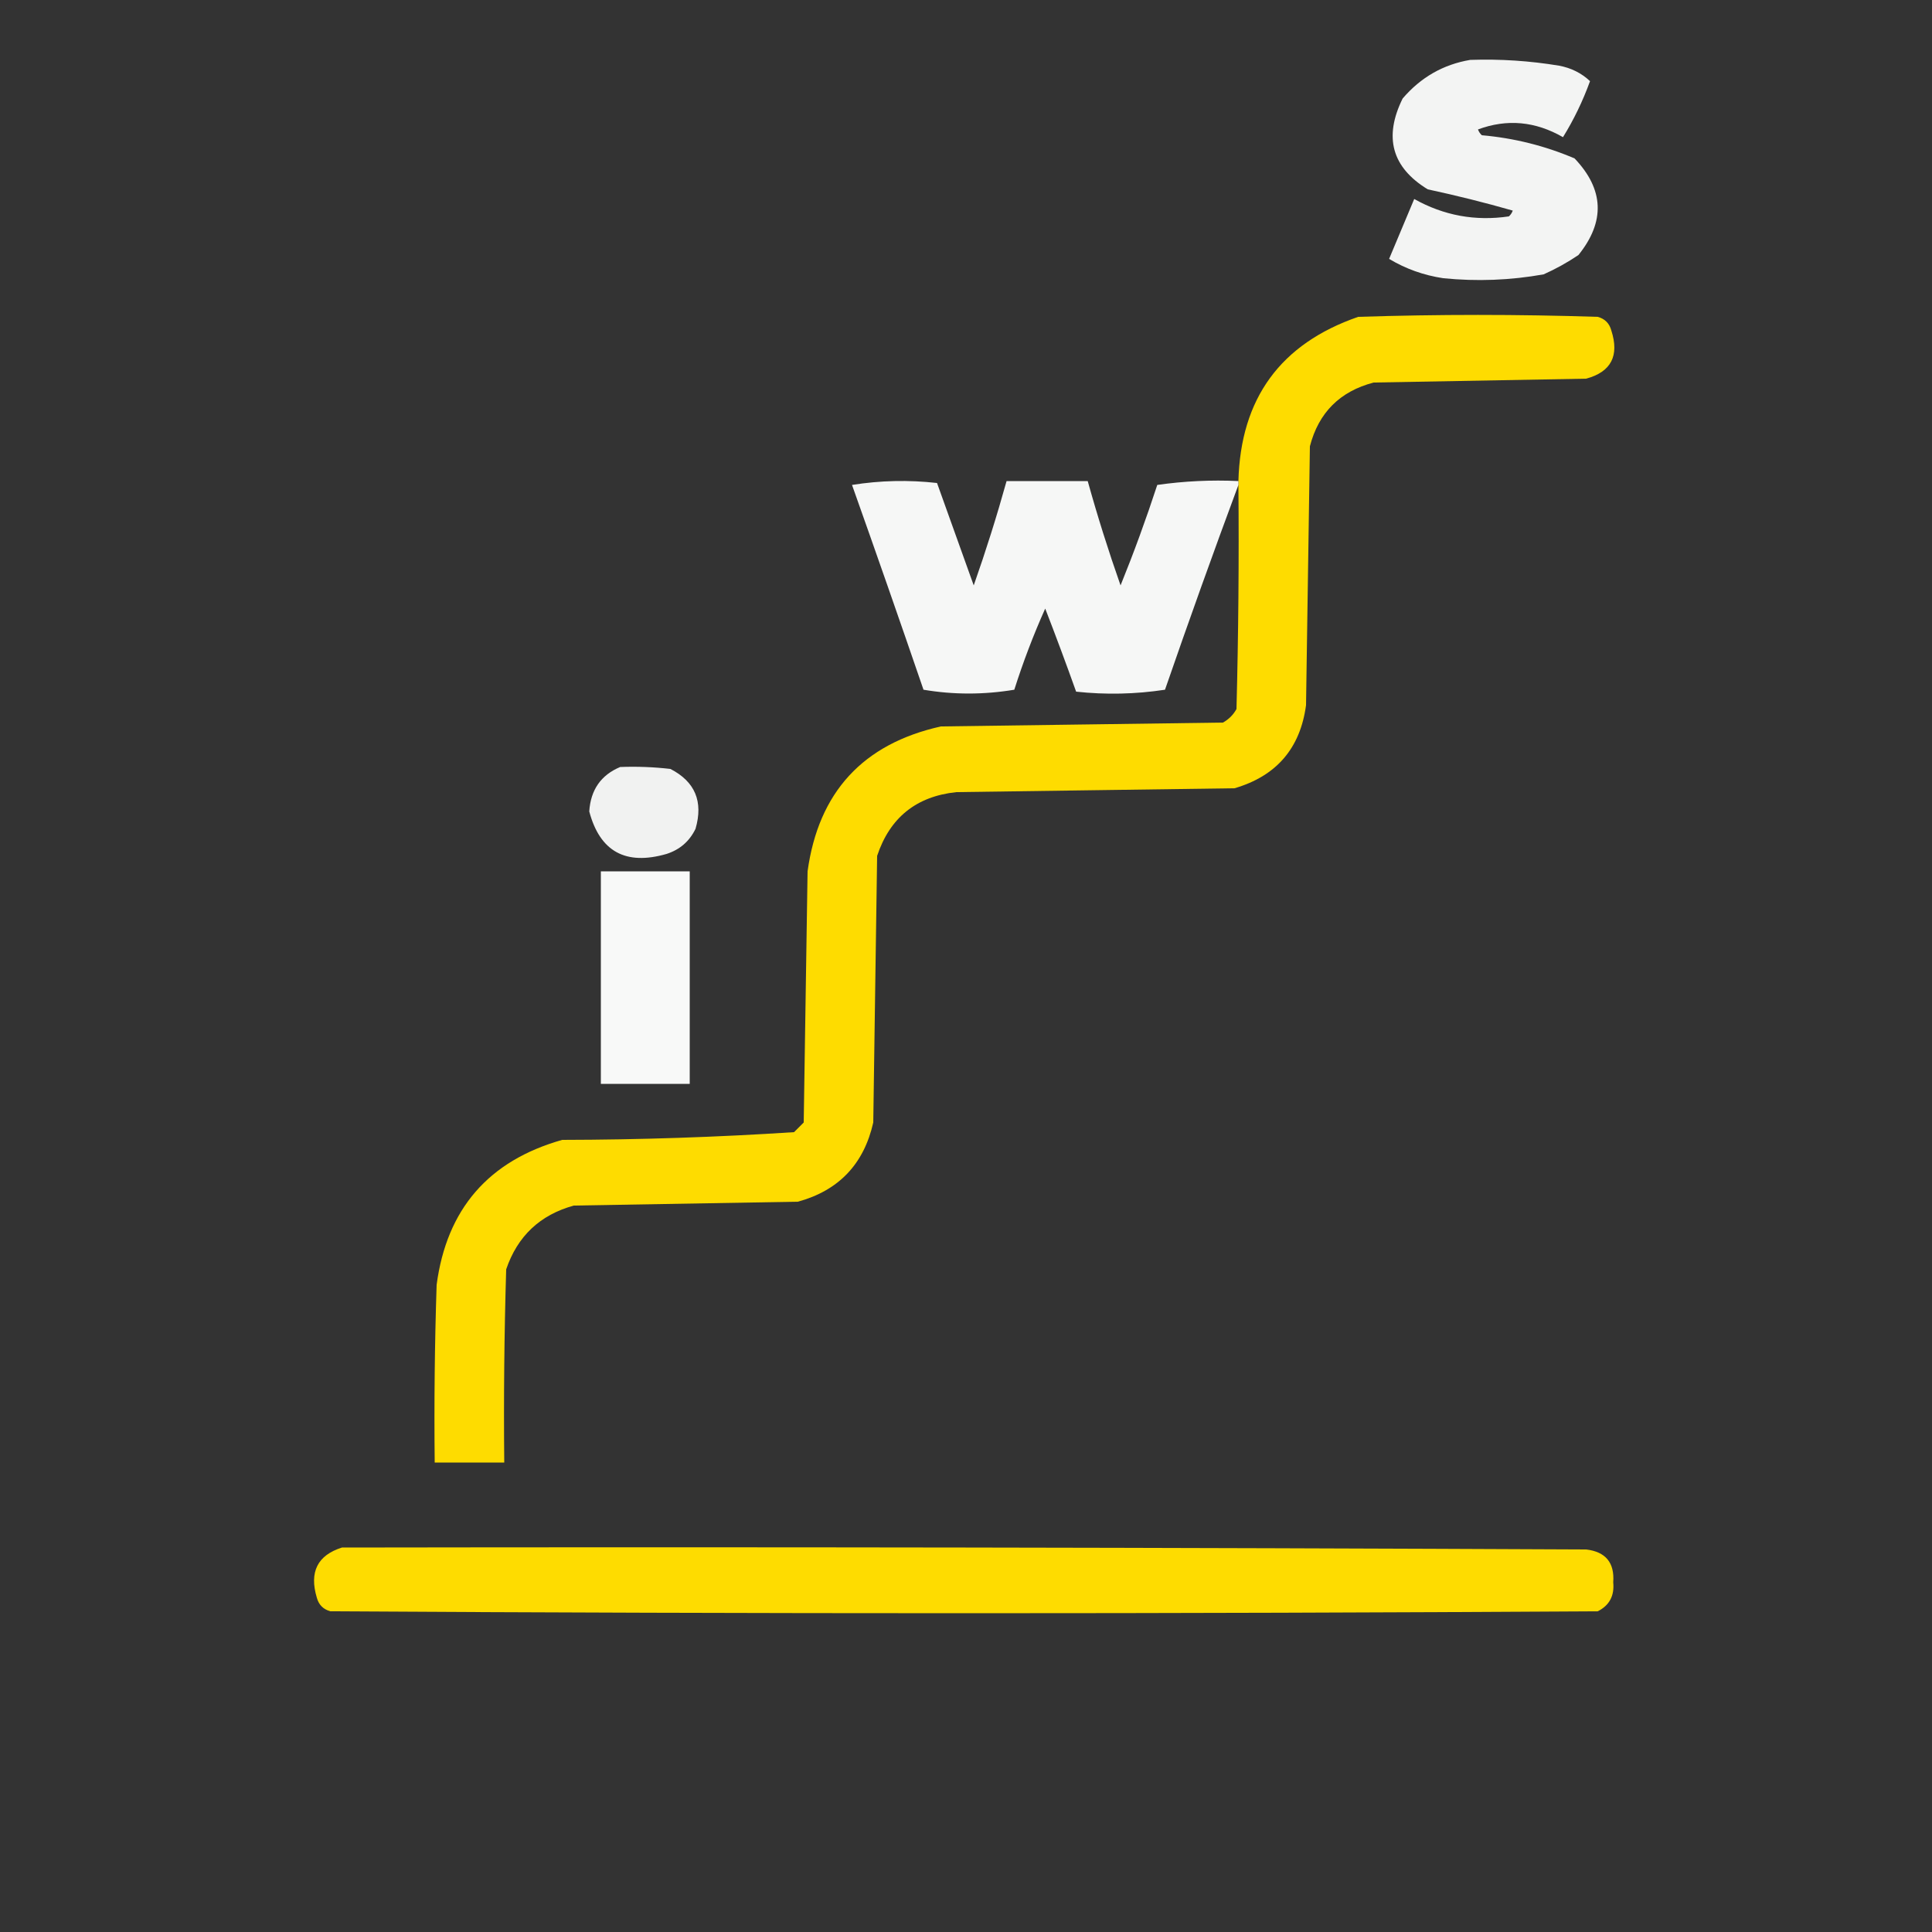
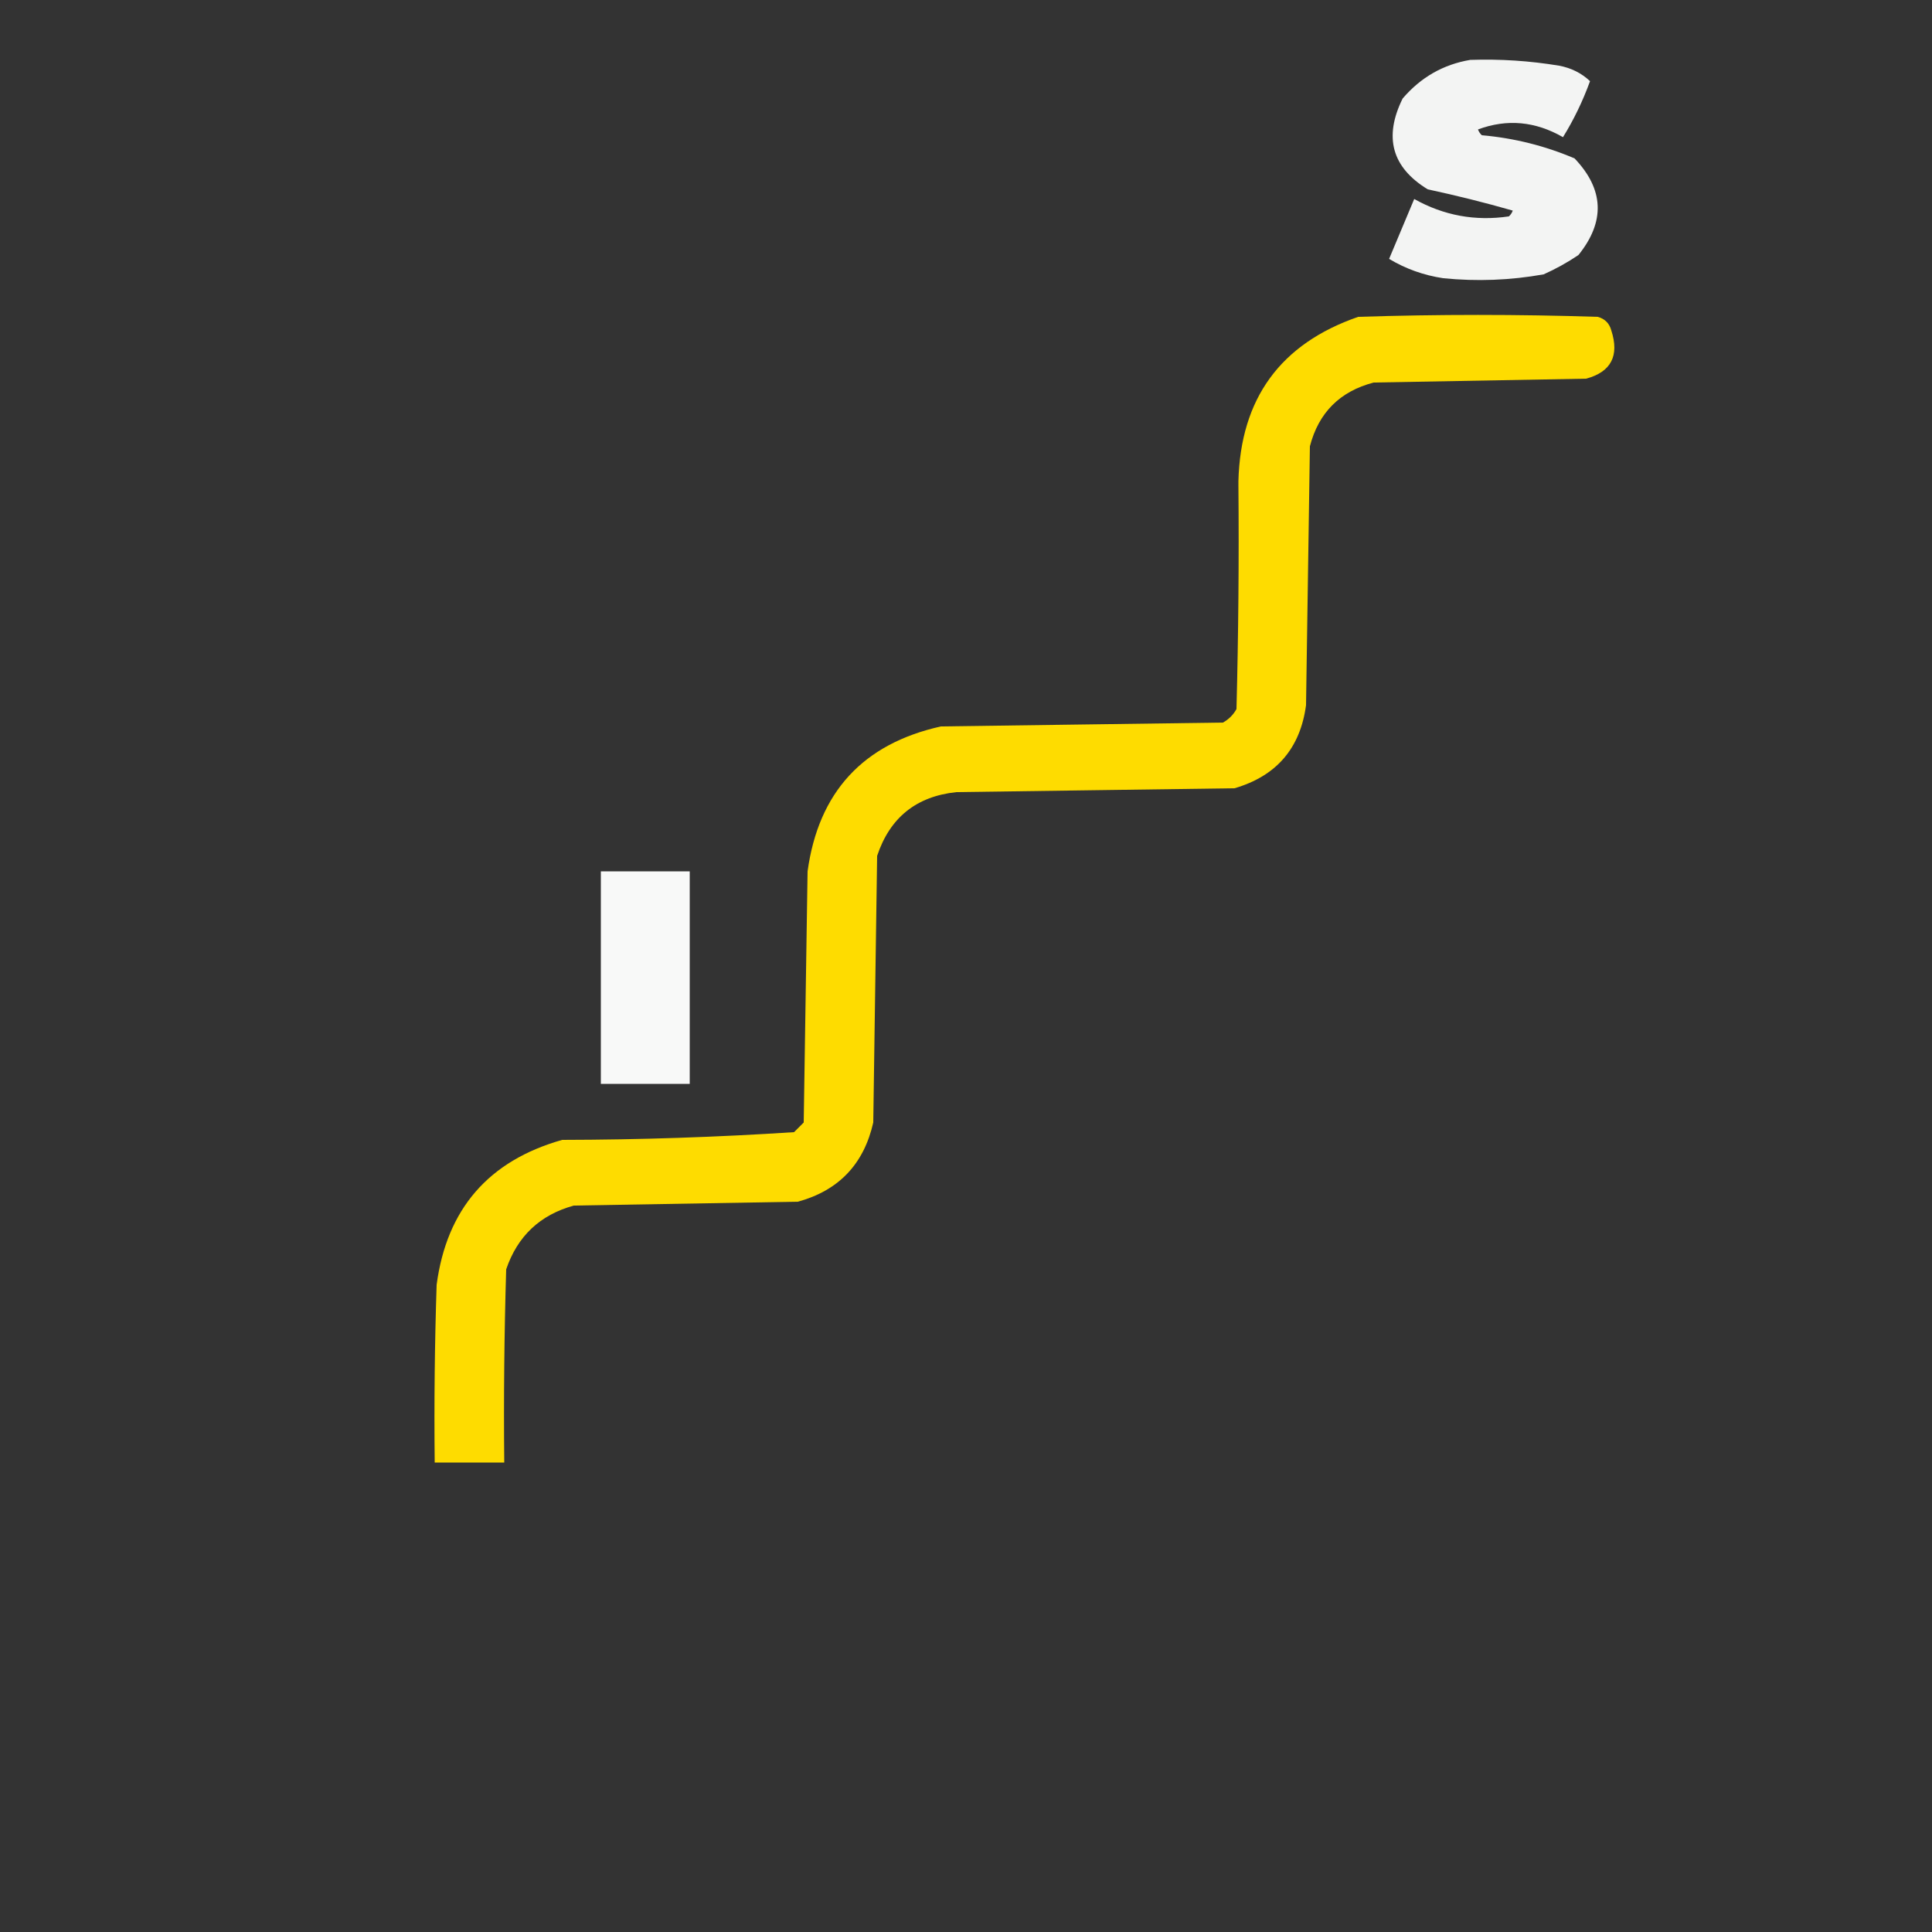
<svg xmlns="http://www.w3.org/2000/svg" version="1.1" width="500px" height="500px" style="shape-rendering:geometricPrecision; text-rendering:geometricPrecision; image-rendering:optimizeQuality; fill-rule:evenodd; clip-rule:evenodd">
  <rect width="100%" height="100%" fill="#333333" stroke="none" />
  <g>
    <path style="opacity:0.943" fill="#fefffe" d="M 380.5,15.5 C 388.22,15.238 395.887,15.738 403.5,17C 406.62,17.585 409.287,18.919 411.5,21C 409.627,26.158 407.293,30.991 404.5,35.5C 397.338,31.382 390.005,30.716 382.5,33.5C 382.709,34.086 383.043,34.586 383.5,35C 391.838,35.733 399.838,37.733 407.5,41C 415.135,49.023 415.468,57.356 408.5,66C 405.661,67.92 402.661,69.587 399.5,71C 390.896,72.543 382.23,72.876 373.5,72C 368.465,71.245 363.798,69.579 359.5,67C 361.662,61.85 363.829,56.684 366,51.5C 373.641,55.784 381.807,57.284 390.5,56C 390.957,55.586 391.291,55.086 391.5,54.5C 384.303,52.44 376.969,50.607 369.5,49C 360.219,43.339 358.052,35.505 363,25.5C 367.692,20.007 373.525,16.674 380.5,15.5 Z" />
  </g>
  <g>
    <path style="opacity:1" fill="#fedc00" d="M 320.5,125.5 C 320.5,125.167 320.5,124.833 320.5,124.5C 321.059,103.12 331.392,88.953 351.5,82C 372.167,81.333 392.833,81.333 413.5,82C 415.333,82.5 416.5,83.667 417,85.5C 419.13,92.077 416.964,96.244 410.5,98C 392.167,98.333 373.833,98.667 355.5,99C 346.763,101.281 341.263,106.781 339,115.5C 338.667,137.833 338.333,160.167 338,182.5C 336.506,193.662 330.339,200.829 319.5,204C 295.5,204.333 271.5,204.667 247.5,205C 237.125,206.104 230.292,211.604 227,221.5C 226.667,244.5 226.333,267.5 226,290.5C 223.575,301.258 217.075,308.091 206.5,311C 187.167,311.333 167.833,311.667 148.5,312C 139.763,314.404 133.929,319.904 131,328.5C 130.5,345.163 130.333,361.83 130.5,378.5C 124.5,378.5 118.5,378.5 112.5,378.5C 112.333,363.163 112.5,347.83 113,332.5C 115.61,312.889 126.443,300.389 145.5,295C 165.564,294.964 185.564,294.298 205.5,293C 206.333,292.167 207.167,291.333 208,290.5C 208.333,268.833 208.667,247.167 209,225.5C 211.827,205.006 223.327,192.506 243.5,188C 267.833,187.667 292.167,187.333 316.5,187C 318,186.167 319.167,185 320,183.5C 320.5,164.17 320.667,144.836 320.5,125.5 Z" />
  </g>
  <g>
-     <path style="opacity:0.959" fill="#fefffe" d="M 320.5,124.5 C 320.5,124.833 320.5,125.167 320.5,125.5C 314,142.992 307.667,160.659 301.5,178.5C 293.855,179.665 286.188,179.831 278.5,179C 275.934,171.802 273.267,164.635 270.5,157.5C 267.443,164.334 264.777,171.334 262.5,178.5C 254.608,179.814 246.775,179.814 239,178.5C 232.932,160.796 226.765,143.129 220.5,125.5C 227.811,124.335 235.144,124.169 242.5,125C 245.675,133.861 248.842,142.694 252,151.5C 255.143,142.573 257.976,133.573 260.5,124.5C 267.5,124.5 274.5,124.5 281.5,124.5C 284.024,133.573 286.857,142.573 290,151.5C 293.452,142.982 296.618,134.315 299.5,125.5C 306.468,124.503 313.468,124.17 320.5,124.5 Z" />
-   </g>
+     </g>
  <g>
-     <path style="opacity:0.935" fill="#fefffe" d="M 160.5,198.5 C 164.846,198.334 169.179,198.501 173.5,199C 179.887,202.284 182.053,207.451 180,214.5C 178.437,217.728 175.937,219.895 172.5,221C 161.922,224.05 155.255,220.384 152.5,210C 152.857,204.421 155.524,200.588 160.5,198.5 Z" />
-   </g>
+     </g>
  <g>
    <path style="opacity:0.972" fill="#fefffe" d="M 155.5,225.5 C 163.167,225.5 170.833,225.5 178.5,225.5C 178.5,243.833 178.5,262.167 178.5,280.5C 170.833,280.5 163.167,280.5 155.5,280.5C 155.5,262.167 155.5,243.833 155.5,225.5 Z" />
  </g>
  <g>
-     <path style="opacity:1" fill="#fedc00" d="M 88.5,400.5 C 195.834,400.333 303.167,400.5 410.5,401C 415.548,401.597 417.882,404.43 417.5,409.5C 417.849,412.971 416.516,415.471 413.5,417C 304.167,417.667 194.833,417.667 85.5,417C 83.667,416.5 82.5,415.333 82,413.5C 79.998,406.835 82.165,402.501 88.5,400.5 Z" />
-   </g>
+     </g>
</svg>